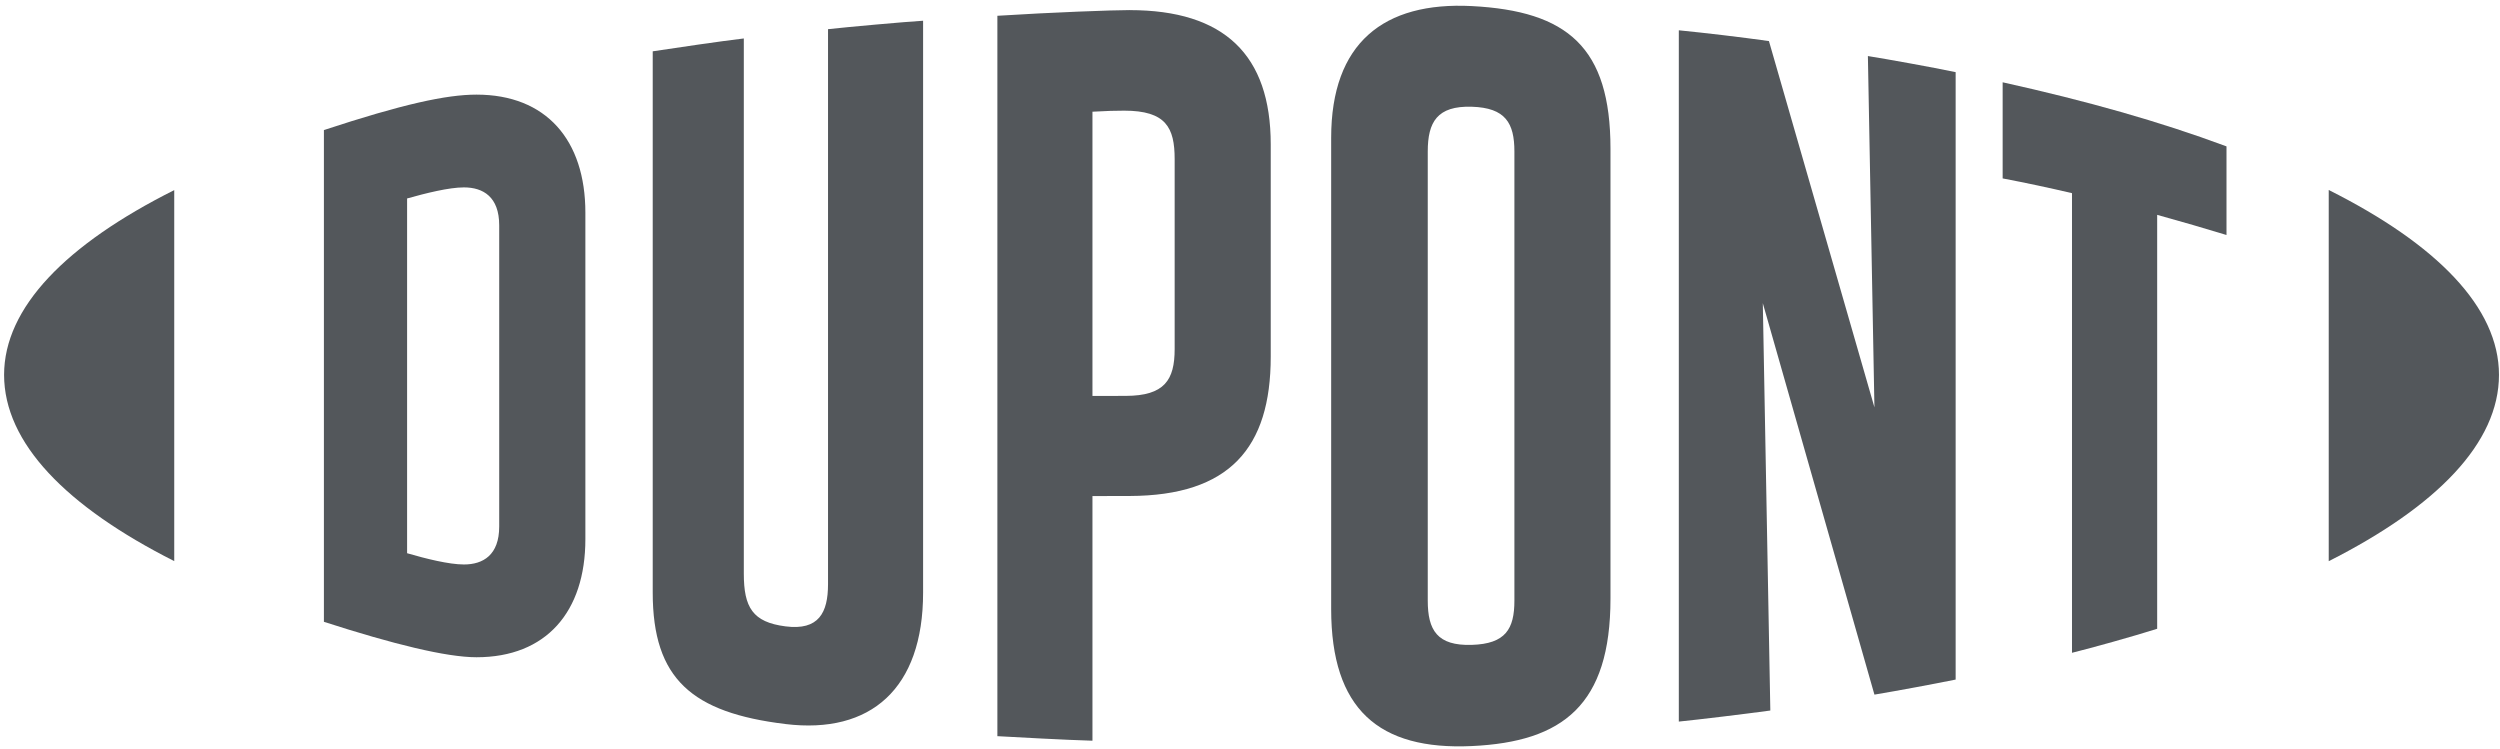
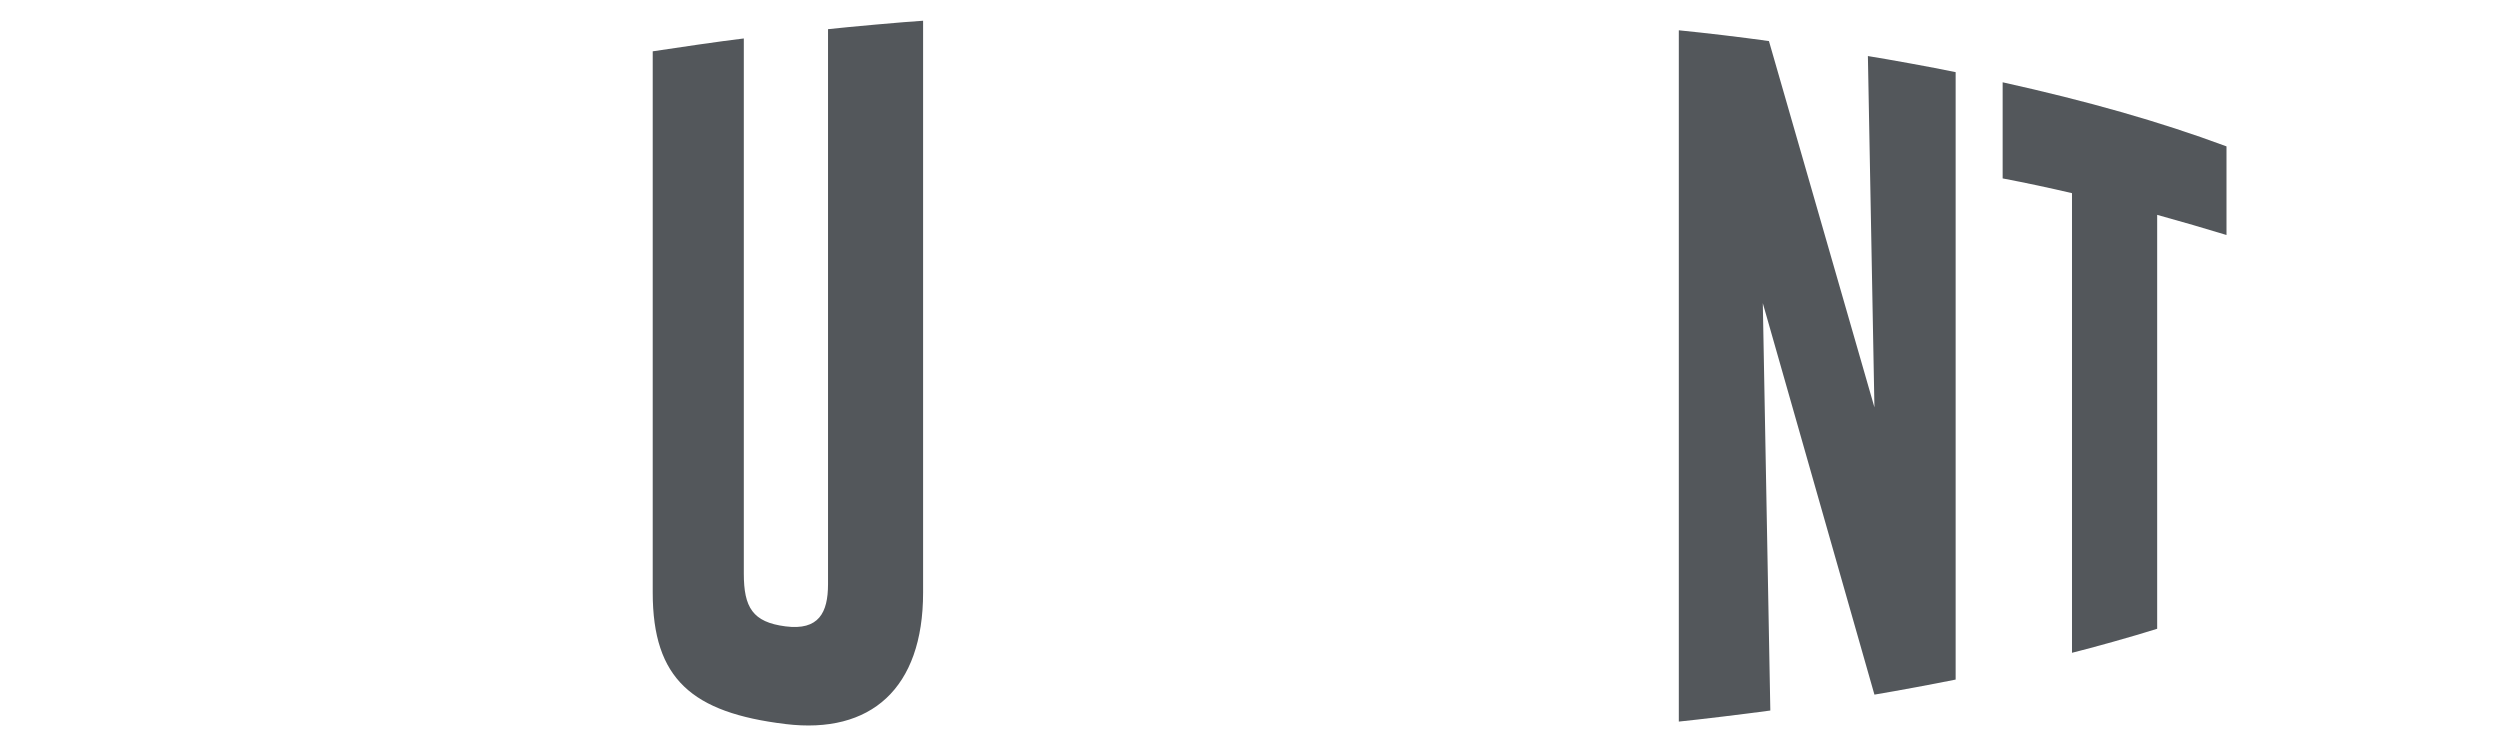
<svg xmlns="http://www.w3.org/2000/svg" width="167" height="50" viewBox="0 0 167 50" fill="none">
-   <path d="M31.831 6.321C29.814 6.321 26.902 6.956 21.637 8.688V41.537C26.266 43.03 29.814 43.904 31.831 43.904C36.482 43.904 39.103 40.875 39.103 36.017V14.207C39.103 9.35 36.482 6.321 31.831 6.321ZM33.347 35.174C33.347 37.075 32.274 37.707 30.991 37.707C29.992 37.707 28.451 37.321 27.194 36.955V13.257C28.451 12.904 29.992 12.518 30.991 12.518C32.274 12.518 33.347 13.15 33.347 15.051V35.174Z" fill="#53575B" />
-   <path d="M98.317 0.406C92.428 0.103 88.922 2.87 88.922 9.206V40.684C88.922 47.373 92.098 50.126 98.317 49.837C104.404 49.556 107.58 47.092 107.58 39.98V9.932C107.58 3.151 104.707 0.737 98.317 0.406ZM101.162 40.121C101.162 42.023 100.567 43.008 98.317 43.078C96.002 43.15 95.374 42.093 95.374 40.121V10.122C95.374 8.151 96.002 7.059 98.317 7.13C100.567 7.2 101.162 8.221 101.162 10.122V40.121Z" fill="#53575B" />
-   <path d="M155.559 12.691V37.487C162.784 33.834 166.932 29.589 166.932 25.04C166.932 20.541 162.784 16.317 155.559 12.691Z" fill="#53575B" />
-   <path d="M0.273 25.041C0.273 29.583 4.416 33.836 11.639 37.482V12.7C4.416 16.319 0.273 20.542 0.273 25.041Z" fill="#53575B" />
  <path d="M55.312 39.024C55.312 40.925 54.696 42.13 52.467 41.841C50.276 41.559 49.687 40.572 49.687 38.32V2.569C48.233 2.738 44.99 3.216 43.602 3.428V39.587C43.602 45.36 46.234 47.607 52.467 48.366C58.169 49.063 61.663 45.994 61.663 39.587V1.385C60.473 1.456 56.568 1.807 55.312 1.949V39.024Z" fill="#53575B" />
  <path d="M125.212 27.209L118.165 2.743C116.246 2.475 113.931 2.201 112.145 2.024V48.202C113.401 48.077 116.605 47.69 118.258 47.463L117.756 20.253L125.212 46.401C126.799 46.134 129.114 45.704 130.637 45.395V4.819C129.049 4.488 126.164 3.968 124.775 3.744L125.212 27.209Z" fill="#53575B" />
-   <path d="M75.464 0.674C74.36 0.674 70.331 0.821 66.625 1.054V49.176C67.882 49.246 71.19 49.43 72.976 49.479V33.137L75.464 33.132C82.121 33.111 84.885 29.936 84.885 23.825V9.645C84.885 3.662 81.777 0.676 75.464 0.676V0.674ZM78.467 23.317C78.467 25.387 77.787 26.437 75.206 26.445L72.976 26.45V7.462C73.969 7.407 74.497 7.392 75.094 7.392C77.885 7.392 78.467 8.519 78.467 10.63V23.317Z" fill="#53575B" />
  <path d="M133.777 11.918C135.35 12.217 136.899 12.55 138.409 12.903V43.607C139.798 43.261 142.379 42.544 144.099 42.002V14.352C145.75 14.808 147.306 15.264 148.73 15.698V9.778C144.238 8.108 139.415 6.749 133.777 5.497V11.918Z" fill="#53575B" />
</svg>